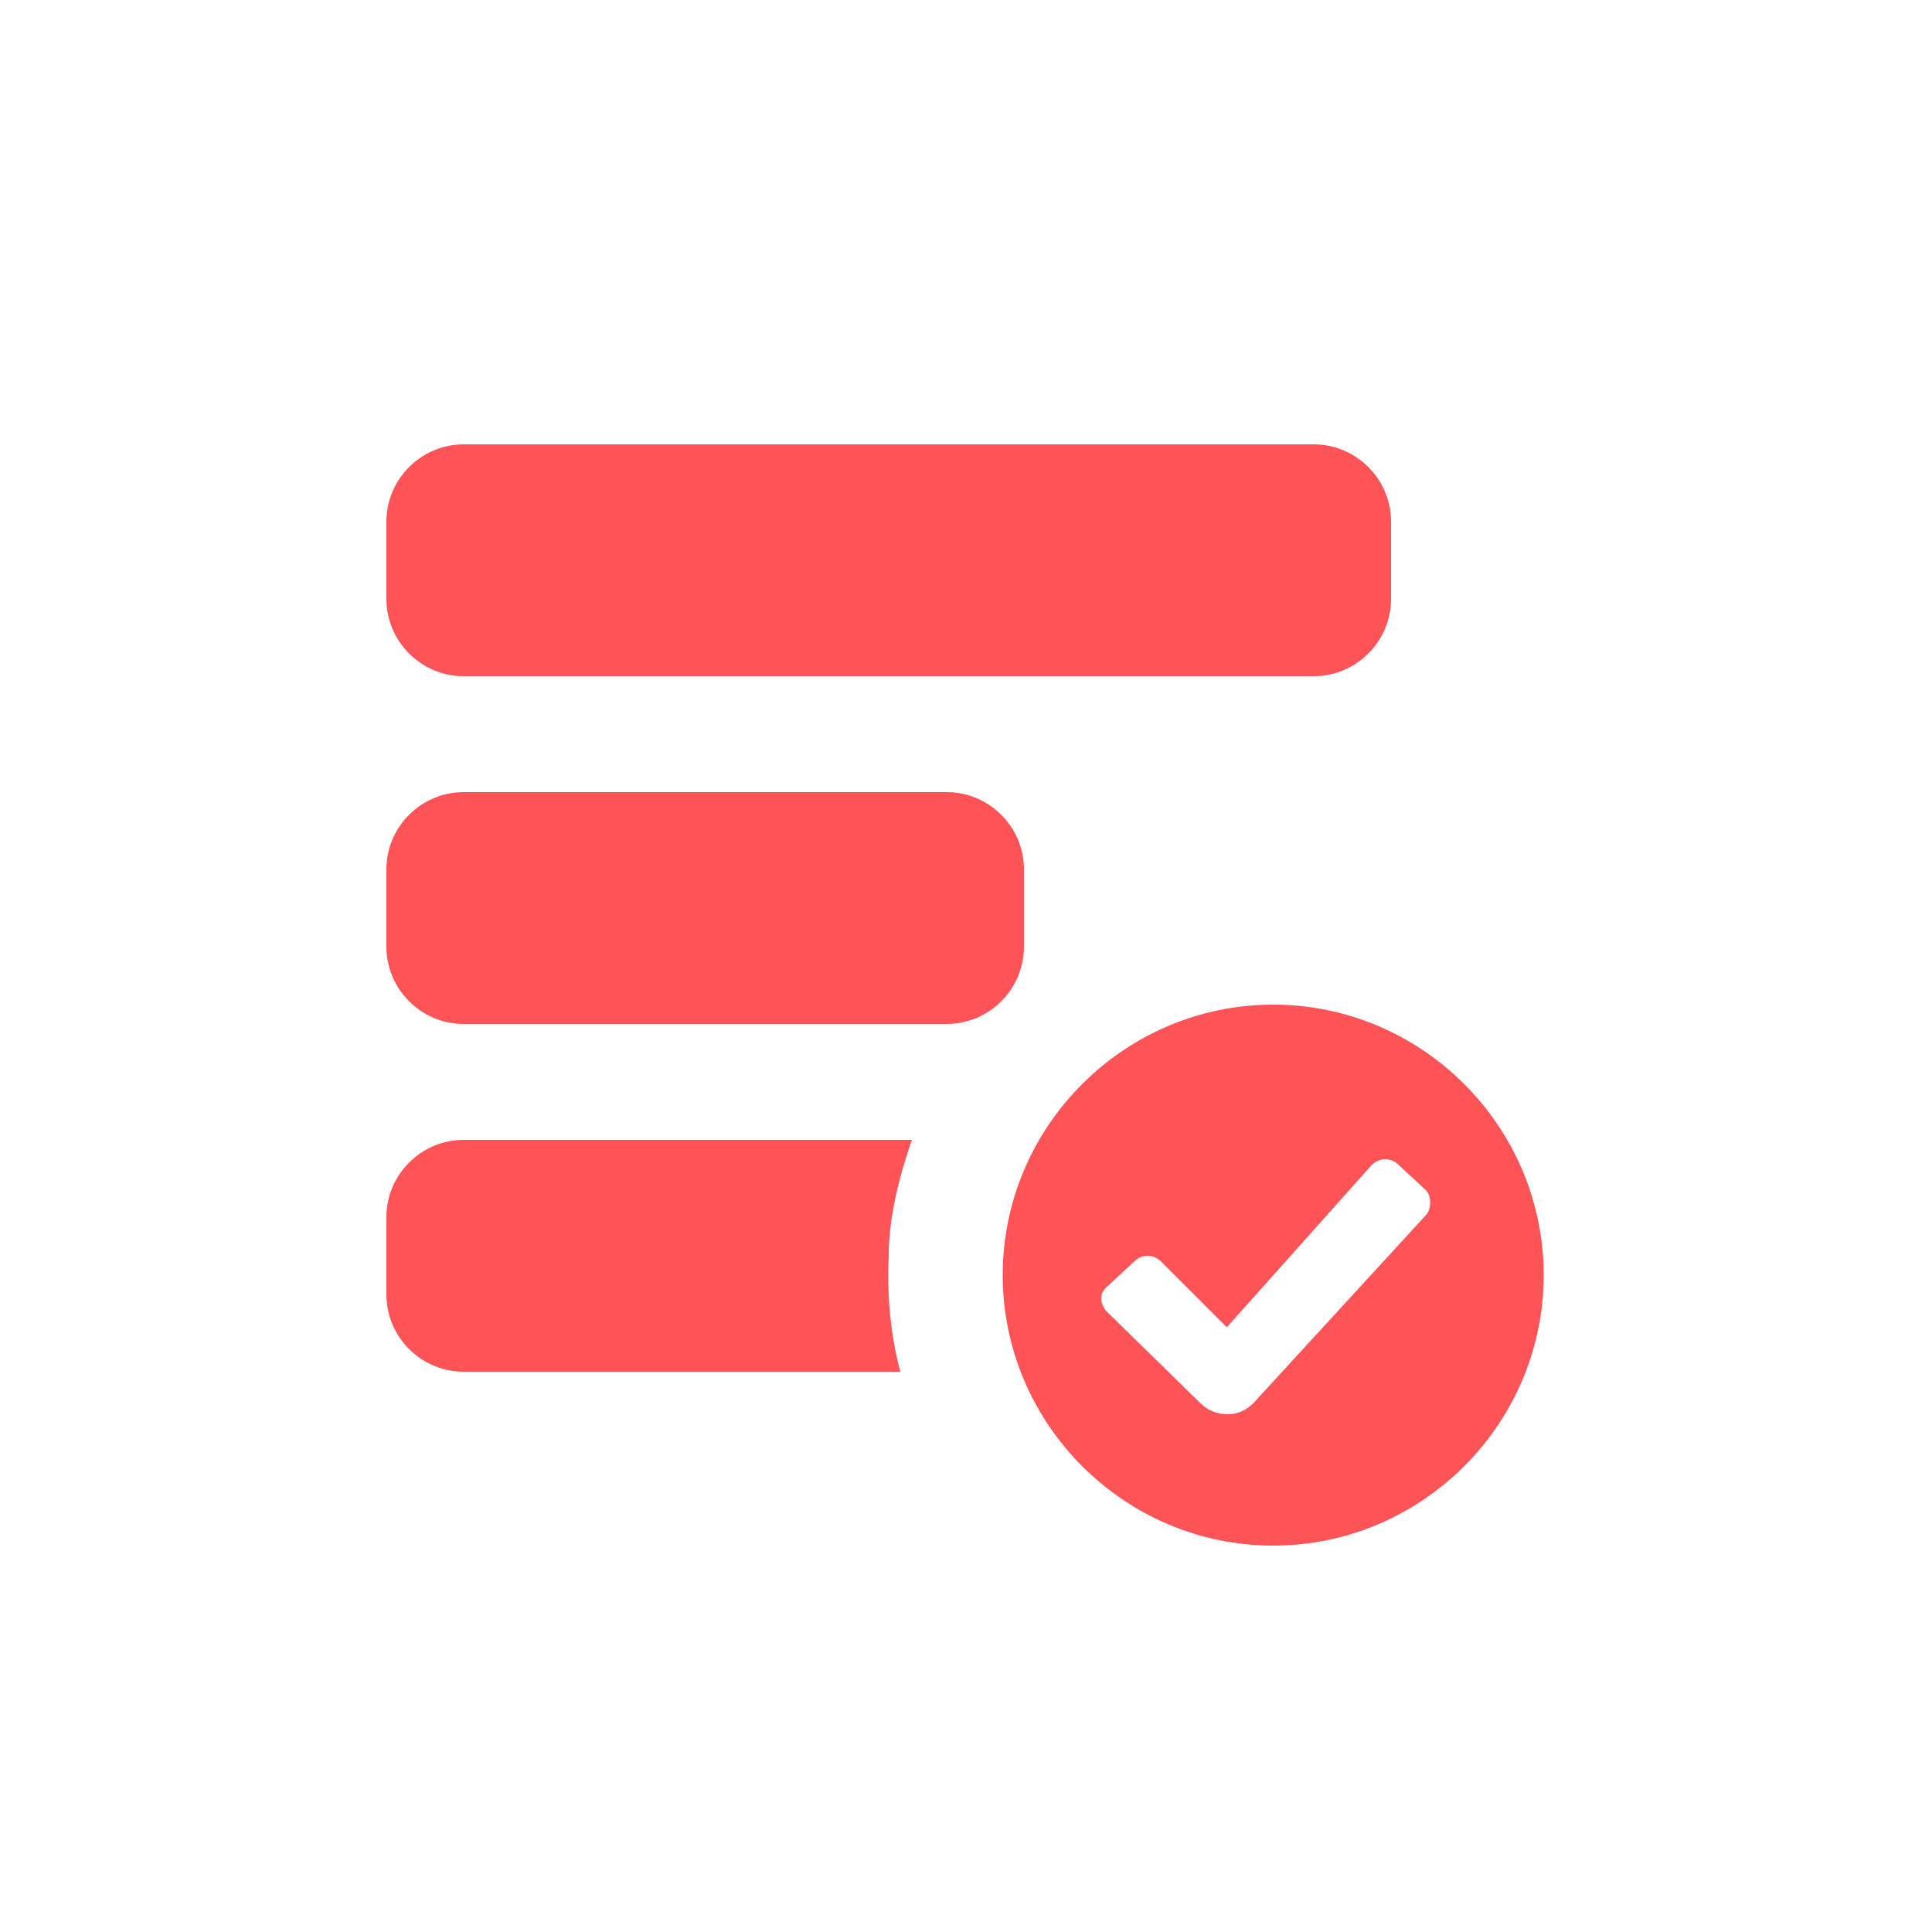
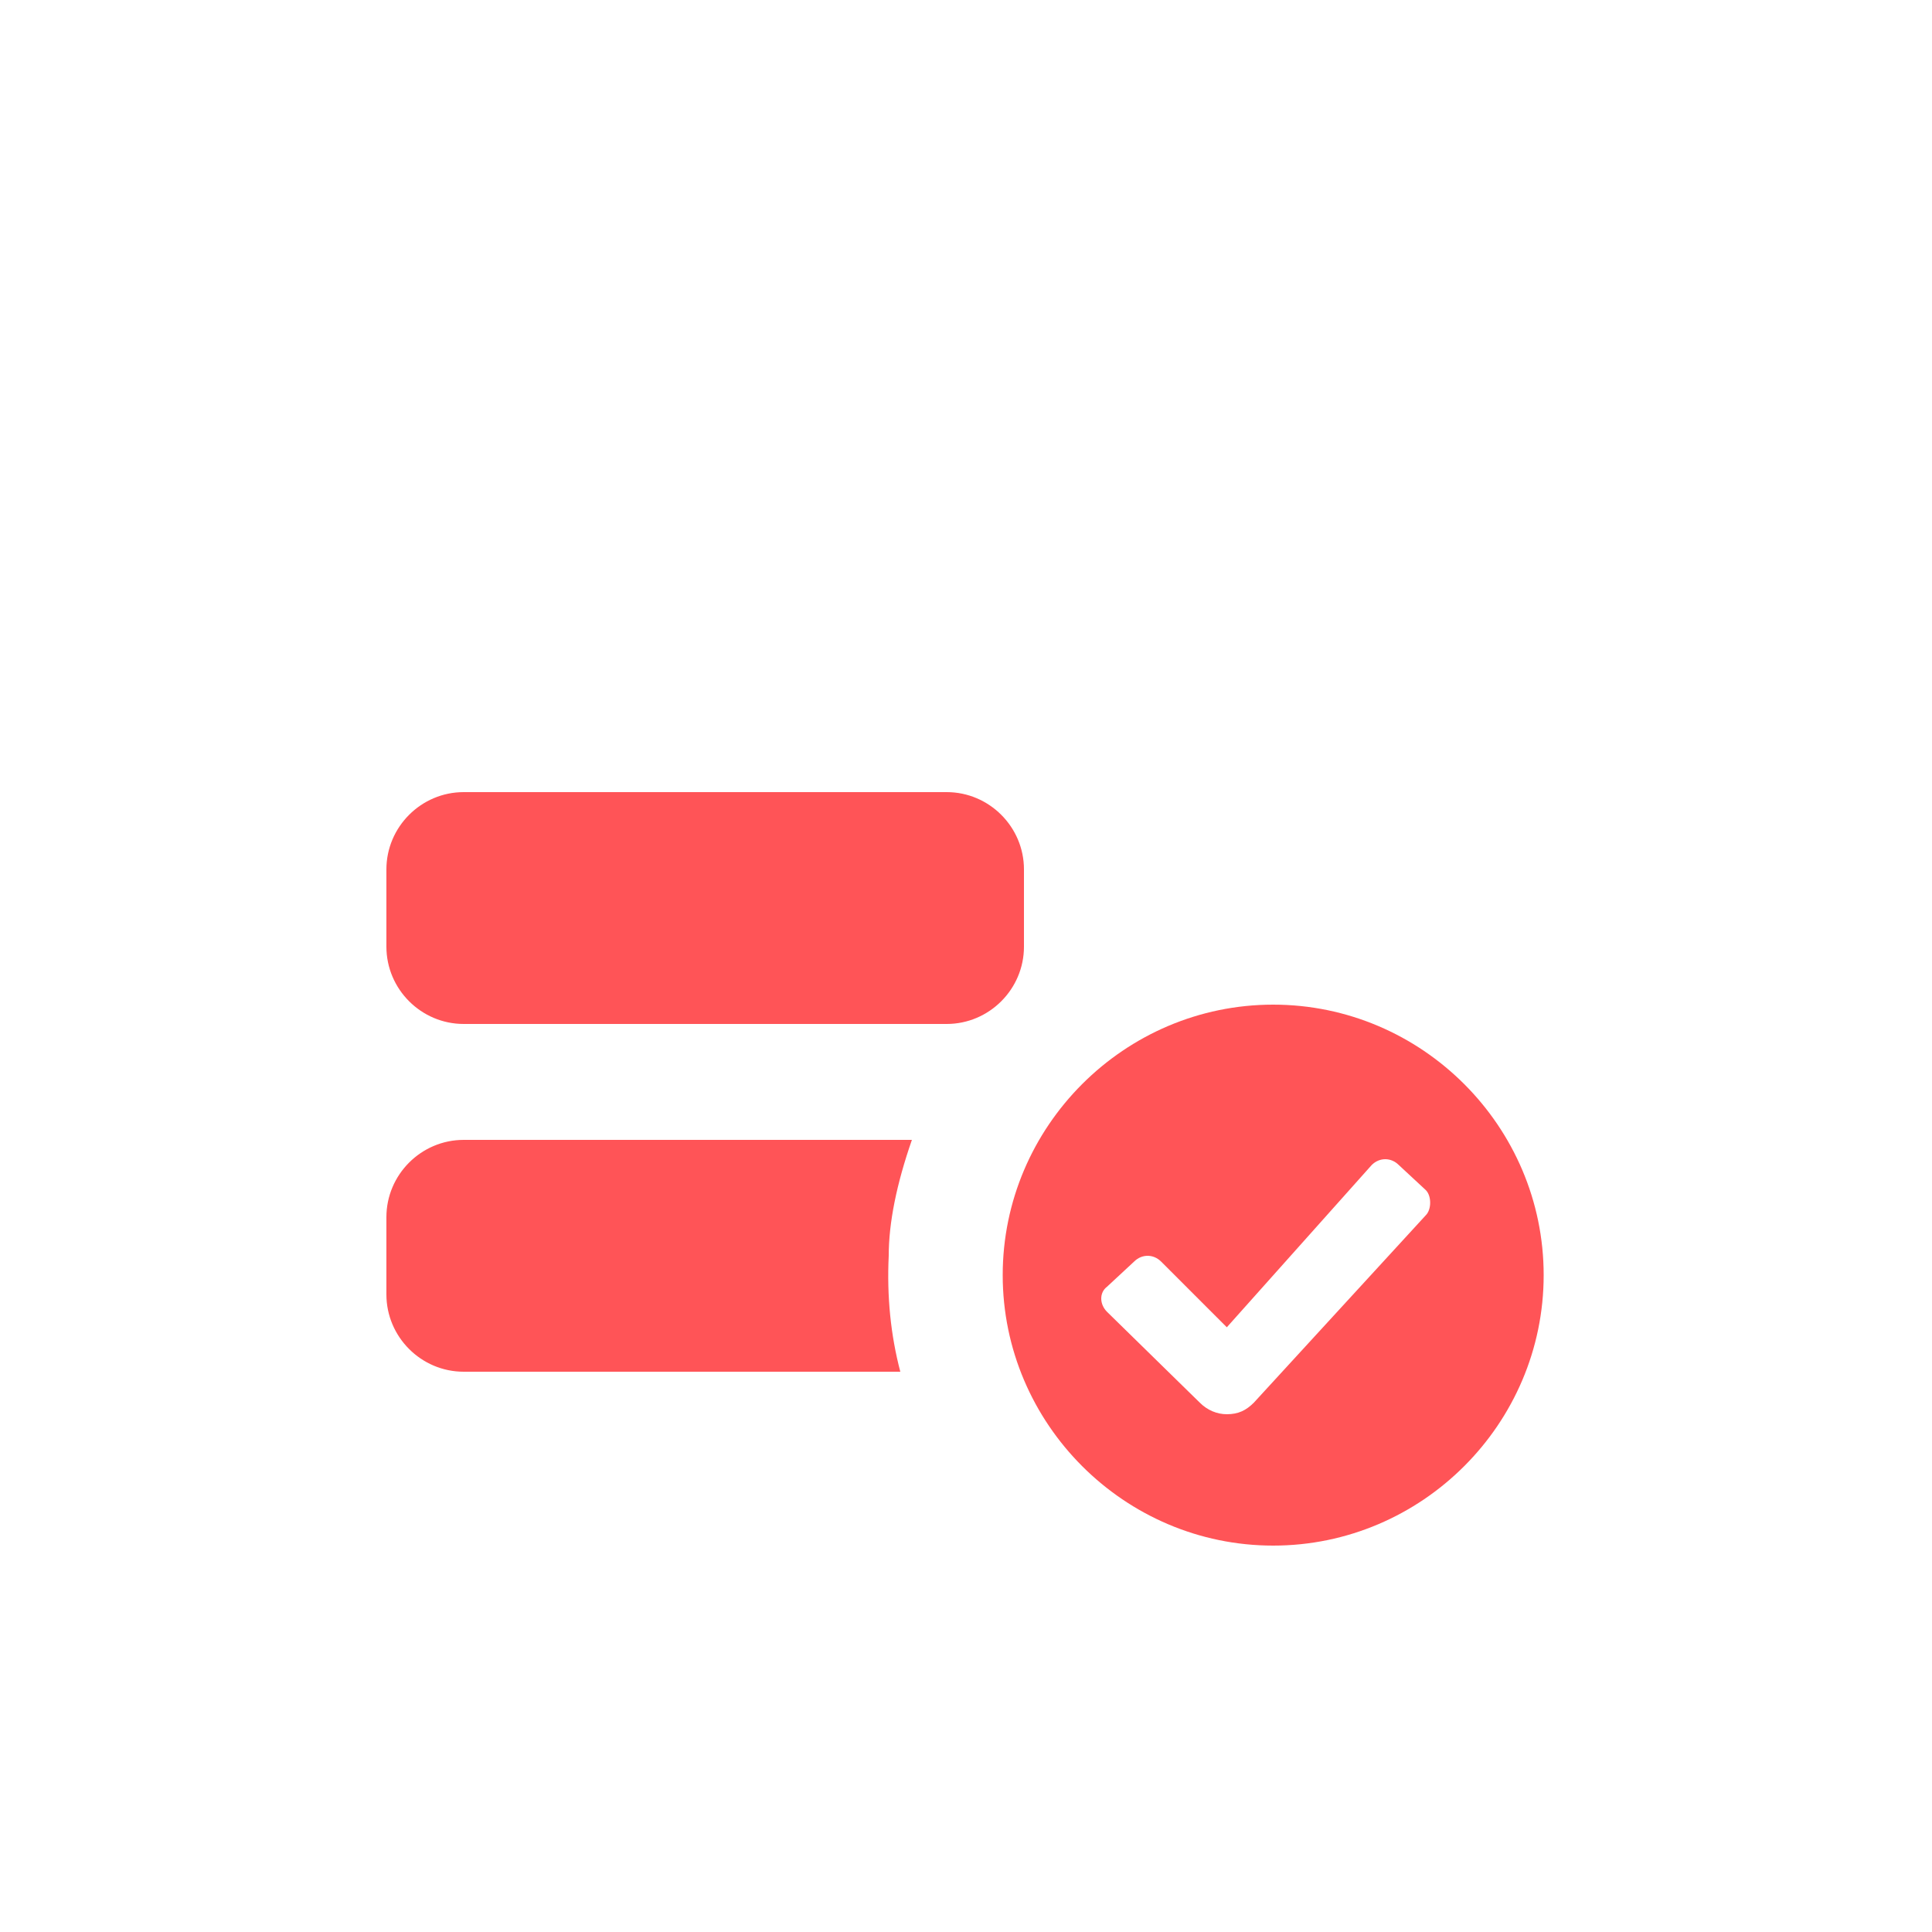
<svg xmlns="http://www.w3.org/2000/svg" fill="#FF5457" width="800px" height="800px" viewBox="0 0 100 100" enable-background="new 0 0 100 100" xml:space="preserve">
  <g id="SVGRepo_bgCarrier" stroke-width="0" />
  <g id="SVGRepo_tracerCarrier" stroke-linecap="round" stroke-linejoin="round" />
  <g id="SVGRepo_iconCarrier">
    <g>
-       <path d="M24,23h44c2.2,0,4,1.8,4,4v4c0,2.2-1.8,4-4,4H24c-2.2,0-4-1.8-4-4v-4C20,24.8,21.8,23,24,23z" />
      <path d="M24,41h25c2.2,0,4,1.8,4,4v4c0,2.2-1.8,4-4,4H24c-2.2,0-4-1.8-4-4v-4C20,42.8,21.8,41,24,41z" />
      <path d="M65.9,52c7.7,0,14,6.3,14,14s-6.3,14-14,14s-14-6.3-14-14S58.2,52,65.9,52z M73.8,62.9c0.3-0.3,0.3-1,0-1.3 l-1.4-1.3c-0.4-0.4-1-0.4-1.4,0l-7.5,8.4l-3.4-3.4c-0.4-0.4-1-0.4-1.4,0l-1.4,1.3c-0.4,0.3-0.4,0.9,0,1.3l4.8,4.7 c0.4,0.4,0.9,0.6,1.4,0.6c0.6,0,1-0.2,1.4-0.6L73.8,62.9z M24,59h23.2c-0.8,2.3-1.2,4.3-1.2,6c-0.1,2.1,0.1,4.1,0.6,6H24l0,0 c-2.2,0-4-1.8-4-4v-4l0,0C20,60.8,21.8,59,24,59z" />
    </g>
  </g>
</svg>